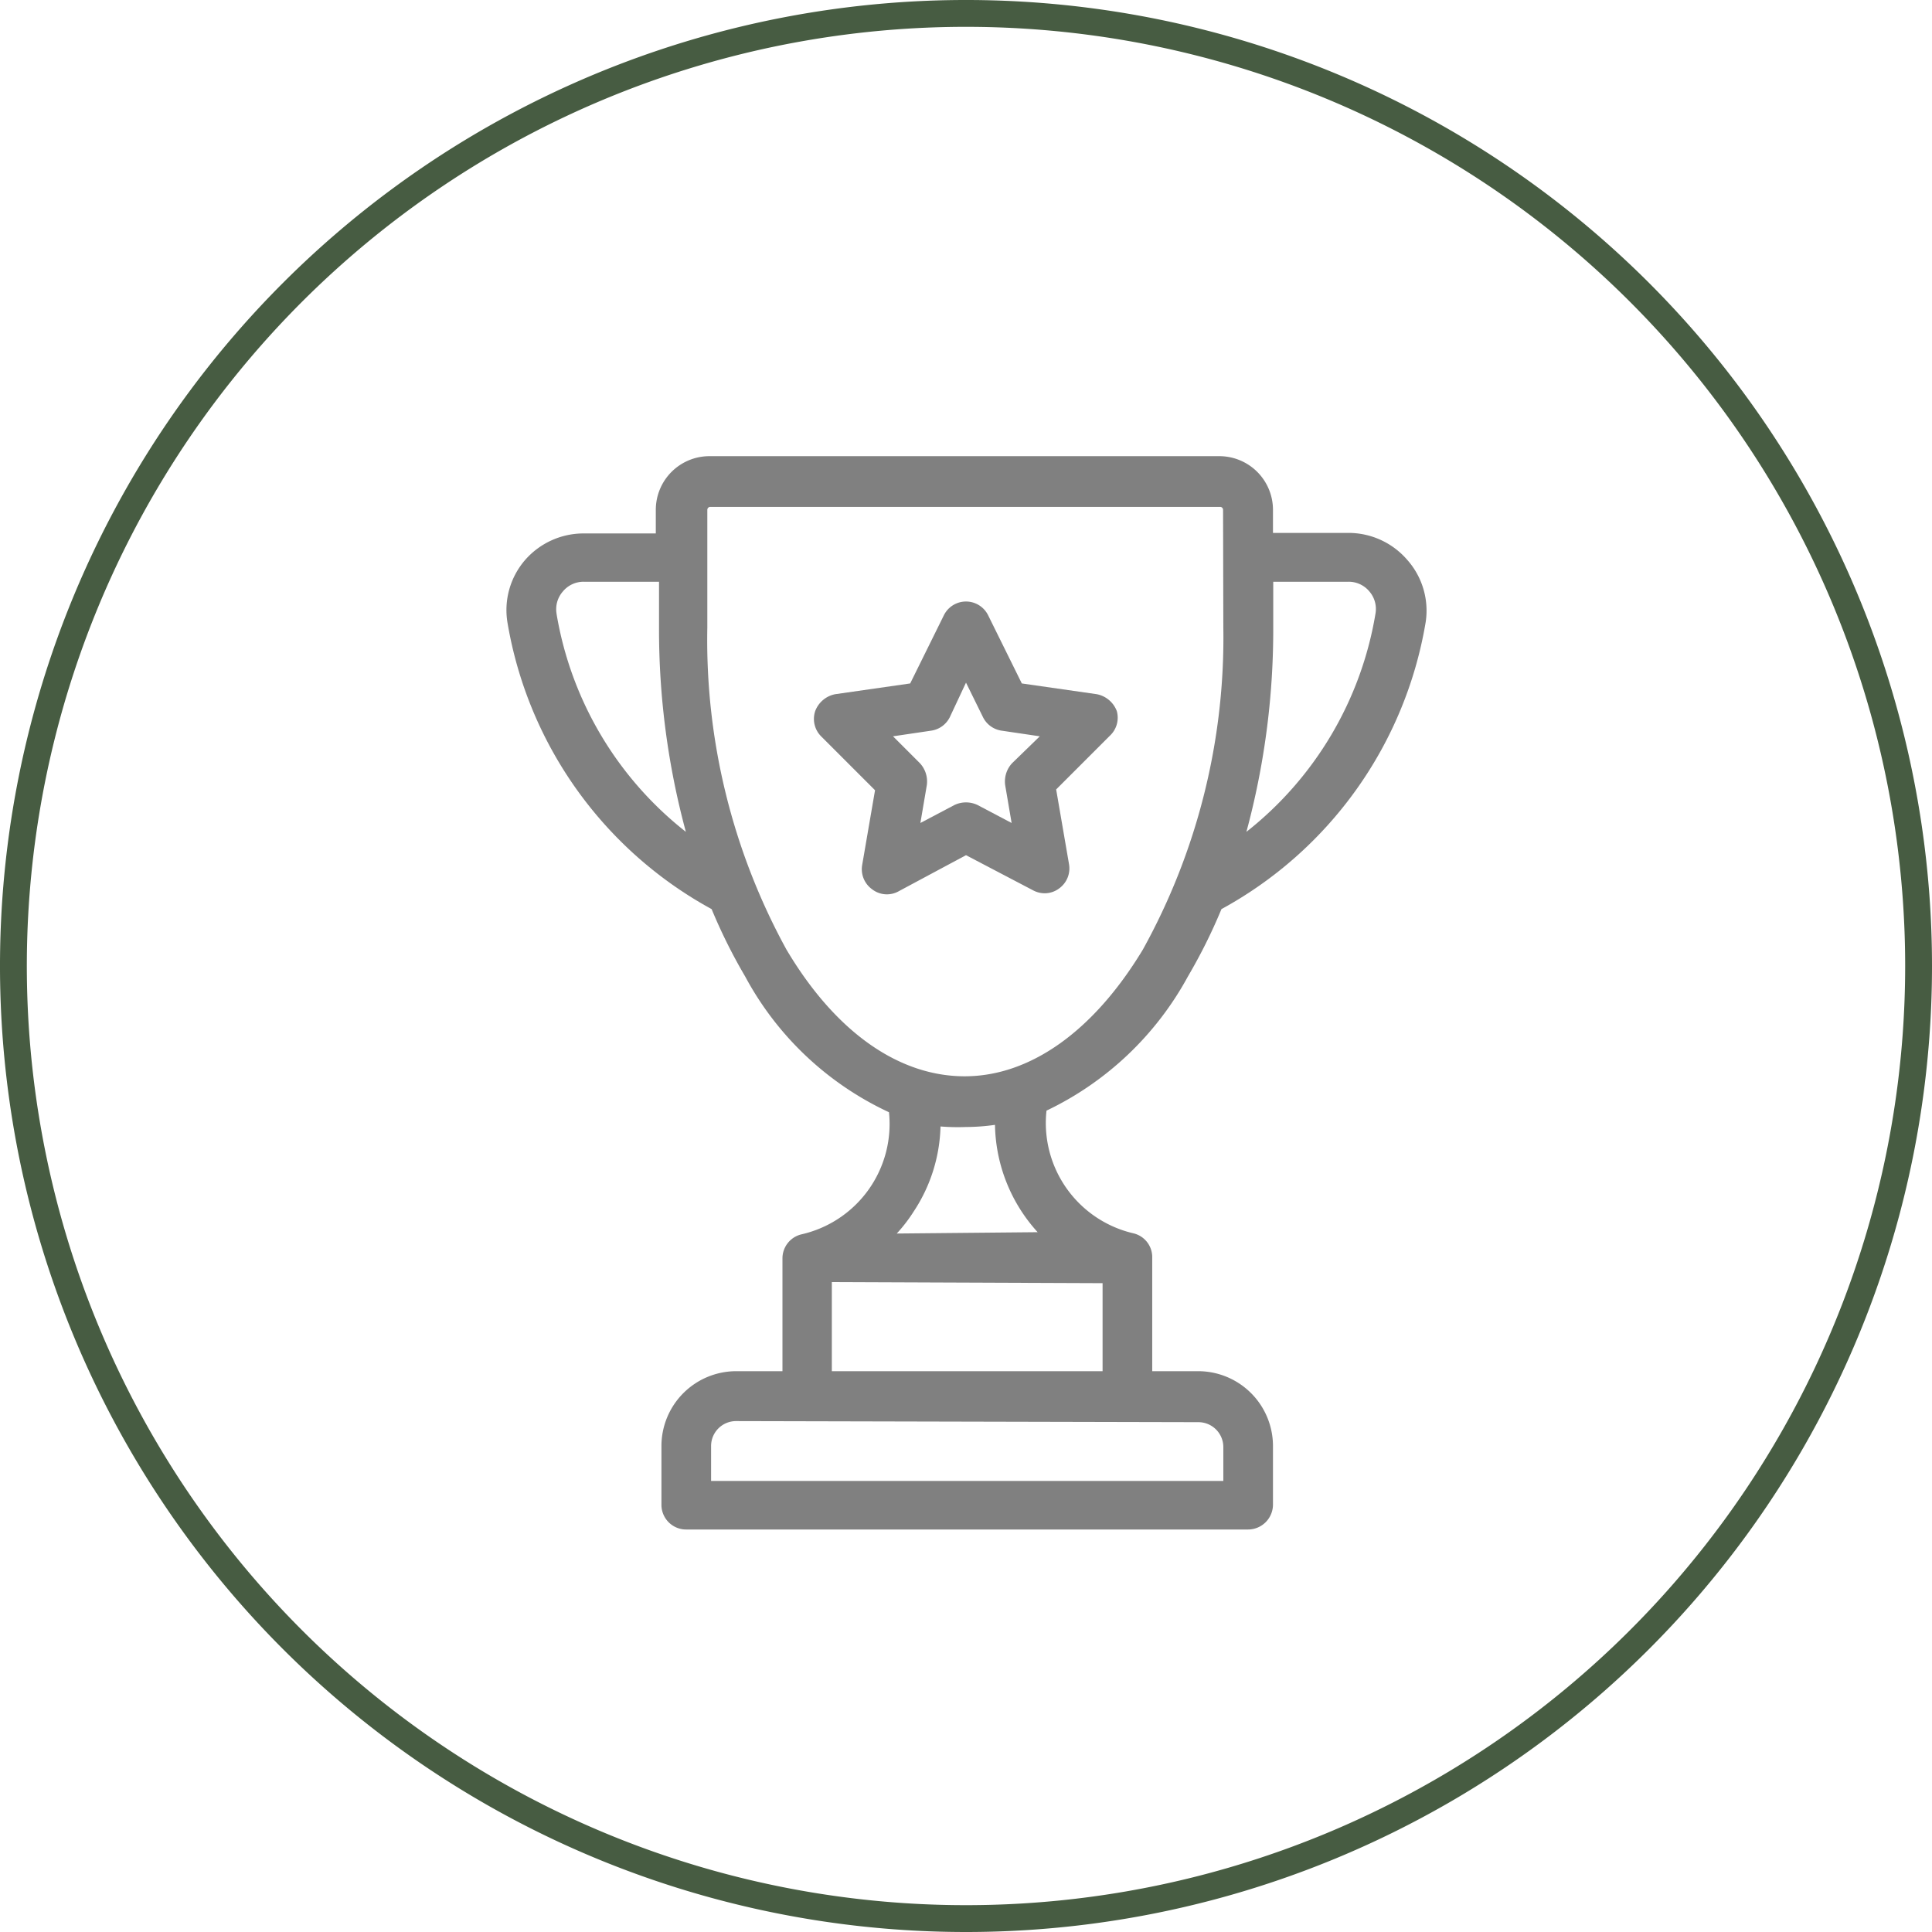
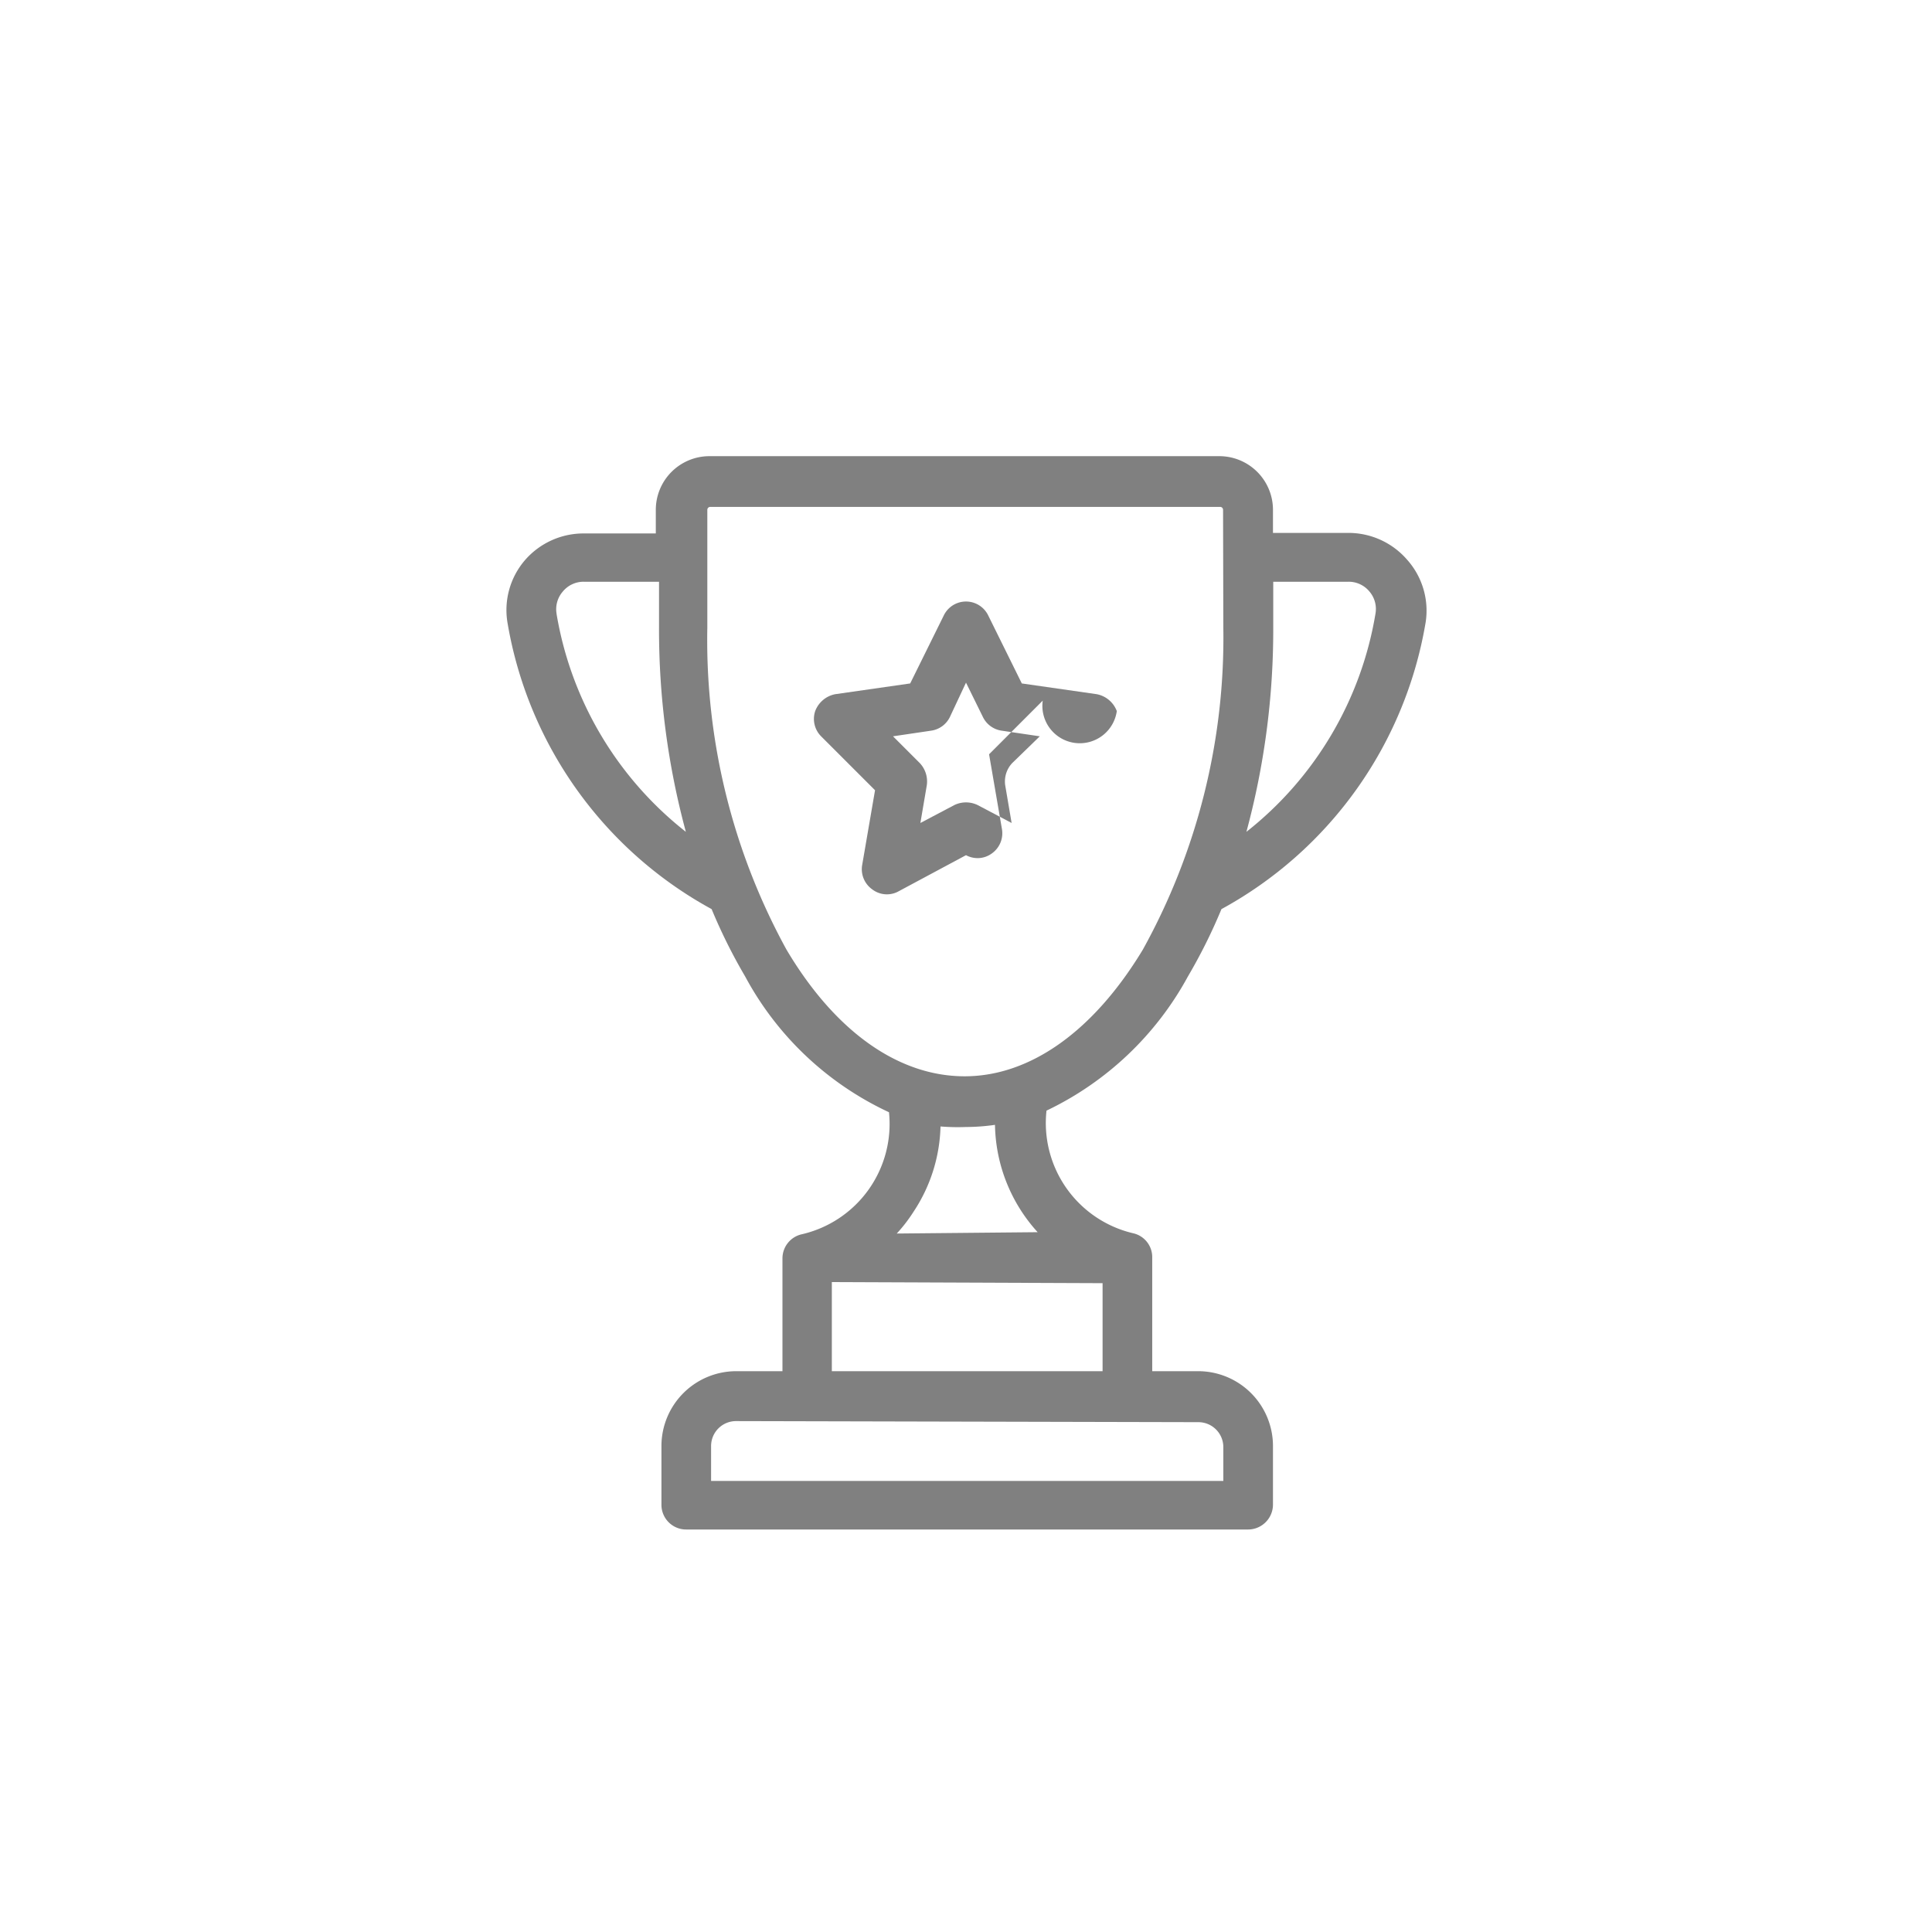
<svg xmlns="http://www.w3.org/2000/svg" id="Layer_1" data-name="Layer 1" width="72" height="72" viewBox="0 0 72 72">
-   <path d="M36,72A36,36,0,1,1,72,36,36,36,0,0,1,36,72ZM36,1A35,35,0,1,0,71,36,35,35,0,0,0,36,1Z" fill="#475c42" />
  <g>
    <path d="M52.44,20.86a2.89,2.89,0,0,0-2.21-1H47.44V19a2,2,0,0,0-2-2h-19a2,2,0,0,0-2,2v.88H21.77a2.89,2.89,0,0,0-2.21,1,2.85,2.85,0,0,0-.65,2.31,15,15,0,0,0,7.61,10.69,20.24,20.24,0,0,0,1.25,2.51,11.66,11.66,0,0,0,5.36,5.06A4.22,4.22,0,0,1,29.87,46h0a.92.92,0,0,0-.71.9V51.1H27.43a2.79,2.79,0,0,0-2.78,2.78v2.19a.92.92,0,0,0,.93.93H46.51a.93.93,0,0,0,.93-.93V53.88a2.79,2.79,0,0,0-2.78-2.78H42.94V46.86a.91.91,0,0,0-.71-.9h0A4.22,4.22,0,0,1,39,41.39a11.76,11.76,0,0,0,5.27-5,20.24,20.24,0,0,0,1.25-2.51,15,15,0,0,0,7.61-10.69A2.85,2.85,0,0,0,52.44,20.86Zm-31.7,2a1,1,0,0,1,.23-.81,1,1,0,0,1,.8-.37h2.79v1.7a28.87,28.87,0,0,0,1,7.62A13.07,13.07,0,0,1,20.74,22.87ZM44.66,53a.93.93,0,0,1,.93.92v1.27H26.5V53.88a.93.93,0,0,1,.93-.92Zm-3.57-5.18V51.1H31V47.78Zm-7.67-1.85a5.74,5.74,0,0,0,.63-.82,6,6,0,0,0,1-3.17A8.09,8.09,0,0,0,36,42a7.73,7.73,0,0,0,1.08-.08,6.09,6.09,0,0,0,1.59,4ZM45.59,23.39a24,24,0,0,1-3,12c-1.81,3-4.17,4.72-6.64,4.72s-4.83-1.67-6.64-4.72a24,24,0,0,1-2.95-12V19a.11.11,0,0,1,.11-.11h19a.11.11,0,0,1,.11.11Zm5.67-.52A13.07,13.07,0,0,1,46.45,31a28.87,28.87,0,0,0,1-7.62v-1.7h2.79a1,1,0,0,1,.8.37A1,1,0,0,1,51.26,22.87Z" fill="gray" />
-     <path d="M41.62,26.5a1,1,0,0,0-.75-.63l-2.79-.4-1.25-2.53a.92.92,0,0,0-1.66,0l-1.25,2.53-2.79.4a1,1,0,0,0-.75.63.92.92,0,0,0,.23.95l2,2-.48,2.79a.92.92,0,0,0,.37.9.9.9,0,0,0,1,.07L36,31.87l2.5,1.31a.92.92,0,0,0,.43.11.9.9,0,0,0,.54-.18.92.92,0,0,0,.37-.9l-.48-2.79,2-2A.92.92,0,0,0,41.62,26.5Zm-3.9,1.94a1,1,0,0,0-.26.82l.24,1.41L36.43,30a1,1,0,0,0-.86,0l-1.27.67.24-1.41a1,1,0,0,0-.26-.82l-1-1,1.42-.21a.92.92,0,0,0,.7-.51L36,25.44l.63,1.28a.92.92,0,0,0,.7.51l1.42.21Z" fill="gray" />
+     <path d="M41.62,26.5a1,1,0,0,0-.75-.63l-2.79-.4-1.25-2.53a.92.92,0,0,0-1.66,0l-1.25,2.53-2.79.4a1,1,0,0,0-.75.63.92.92,0,0,0,.23.95l2,2-.48,2.79a.92.92,0,0,0,.37.9.9.9,0,0,0,1,.07L36,31.87a.92.92,0,0,0,.43.11.9.9,0,0,0,.54-.18.92.92,0,0,0,.37-.9l-.48-2.79,2-2A.92.92,0,0,0,41.62,26.5Zm-3.9,1.94a1,1,0,0,0-.26.82l.24,1.41L36.43,30a1,1,0,0,0-.86,0l-1.27.67.24-1.41a1,1,0,0,0-.26-.82l-1-1,1.42-.21a.92.92,0,0,0,.7-.51L36,25.44l.63,1.28a.92.92,0,0,0,.7.51l1.42.21Z" fill="gray" />
  </g>
</svg>